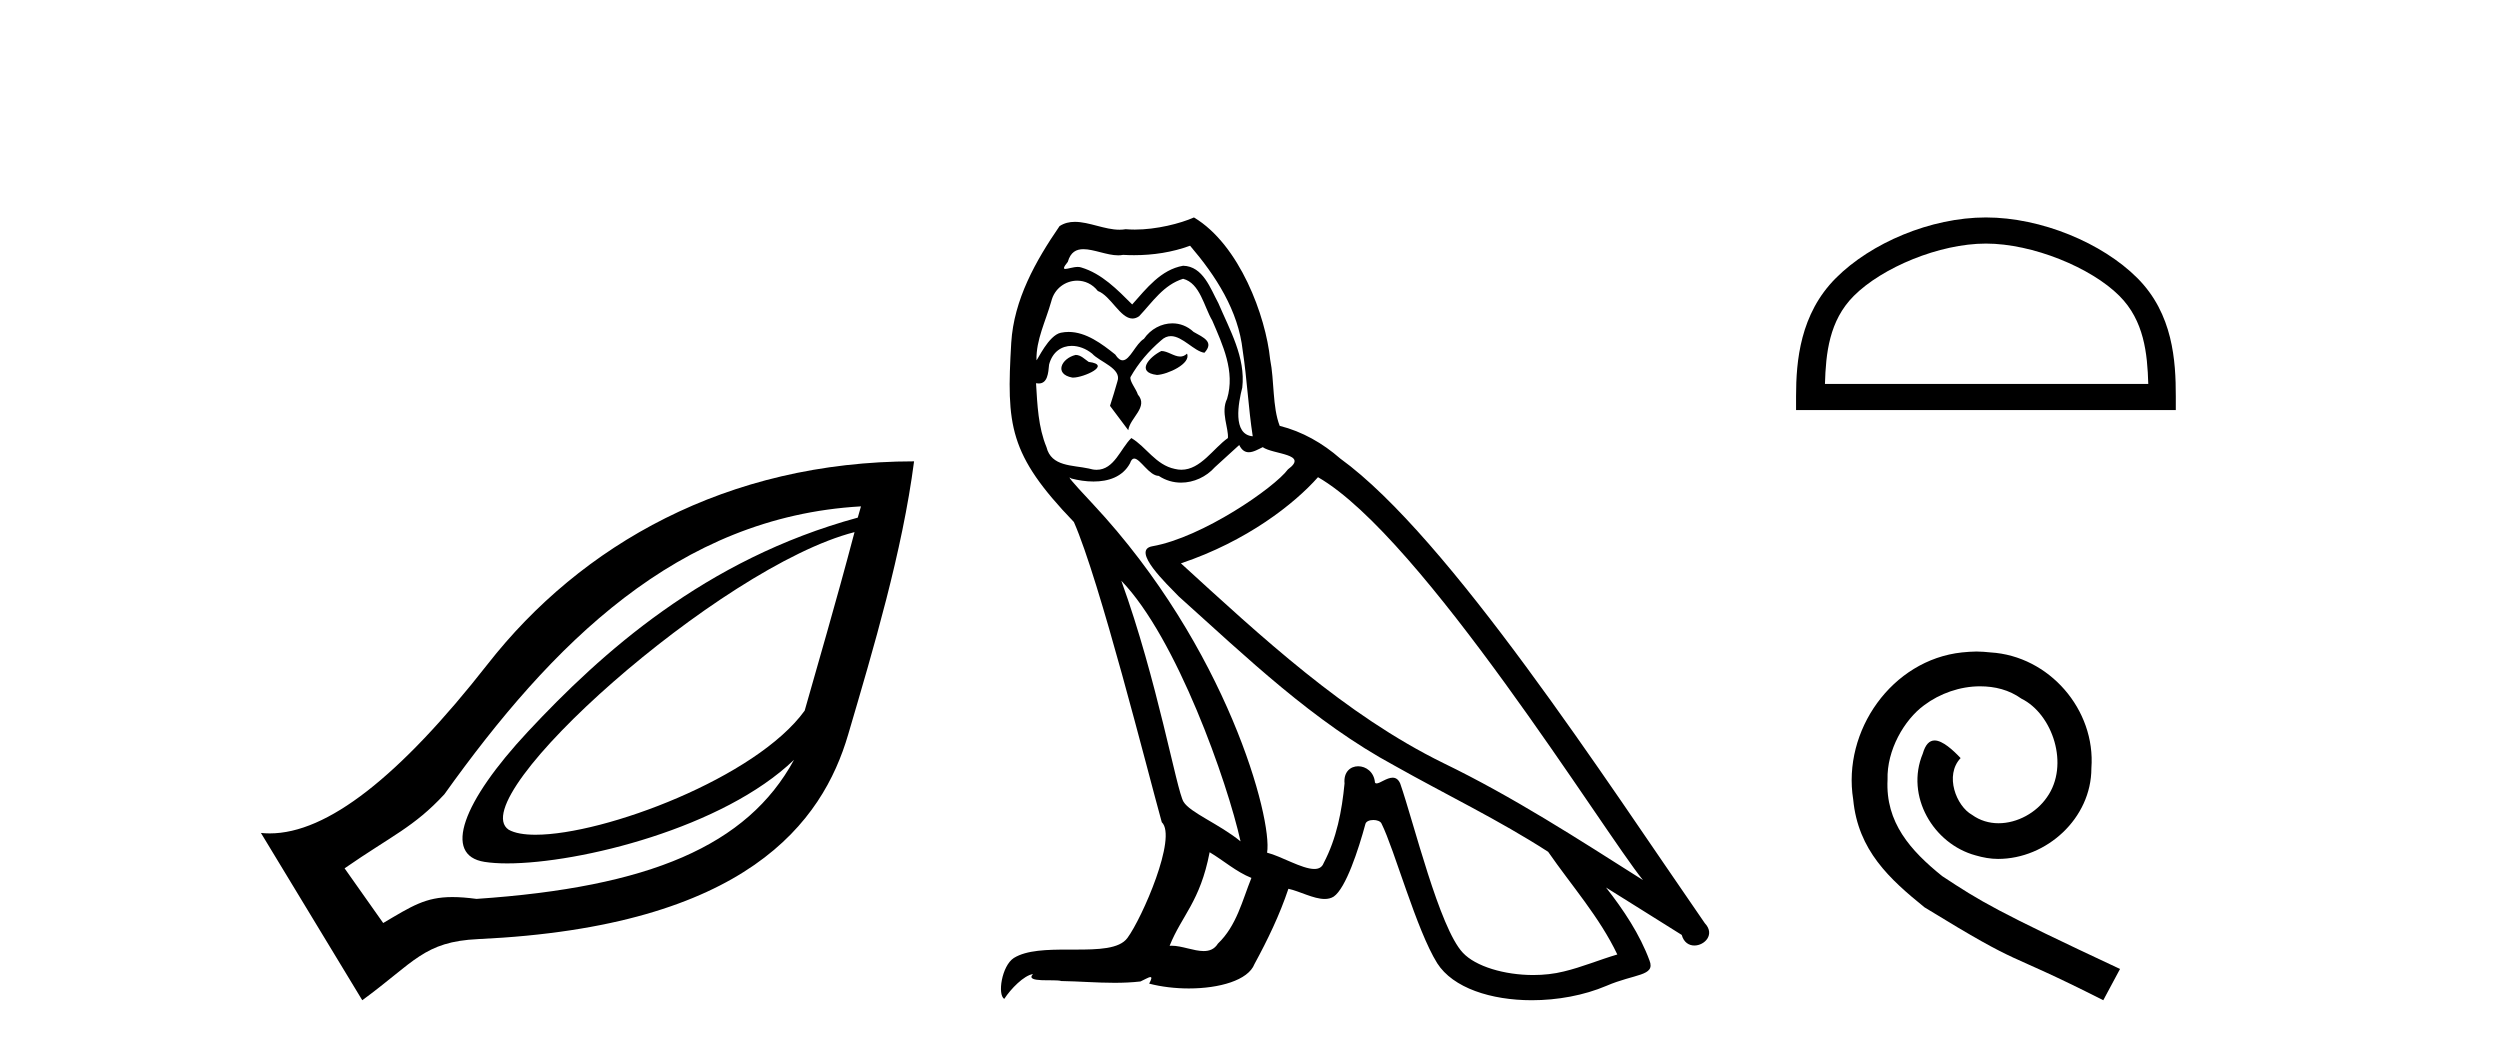
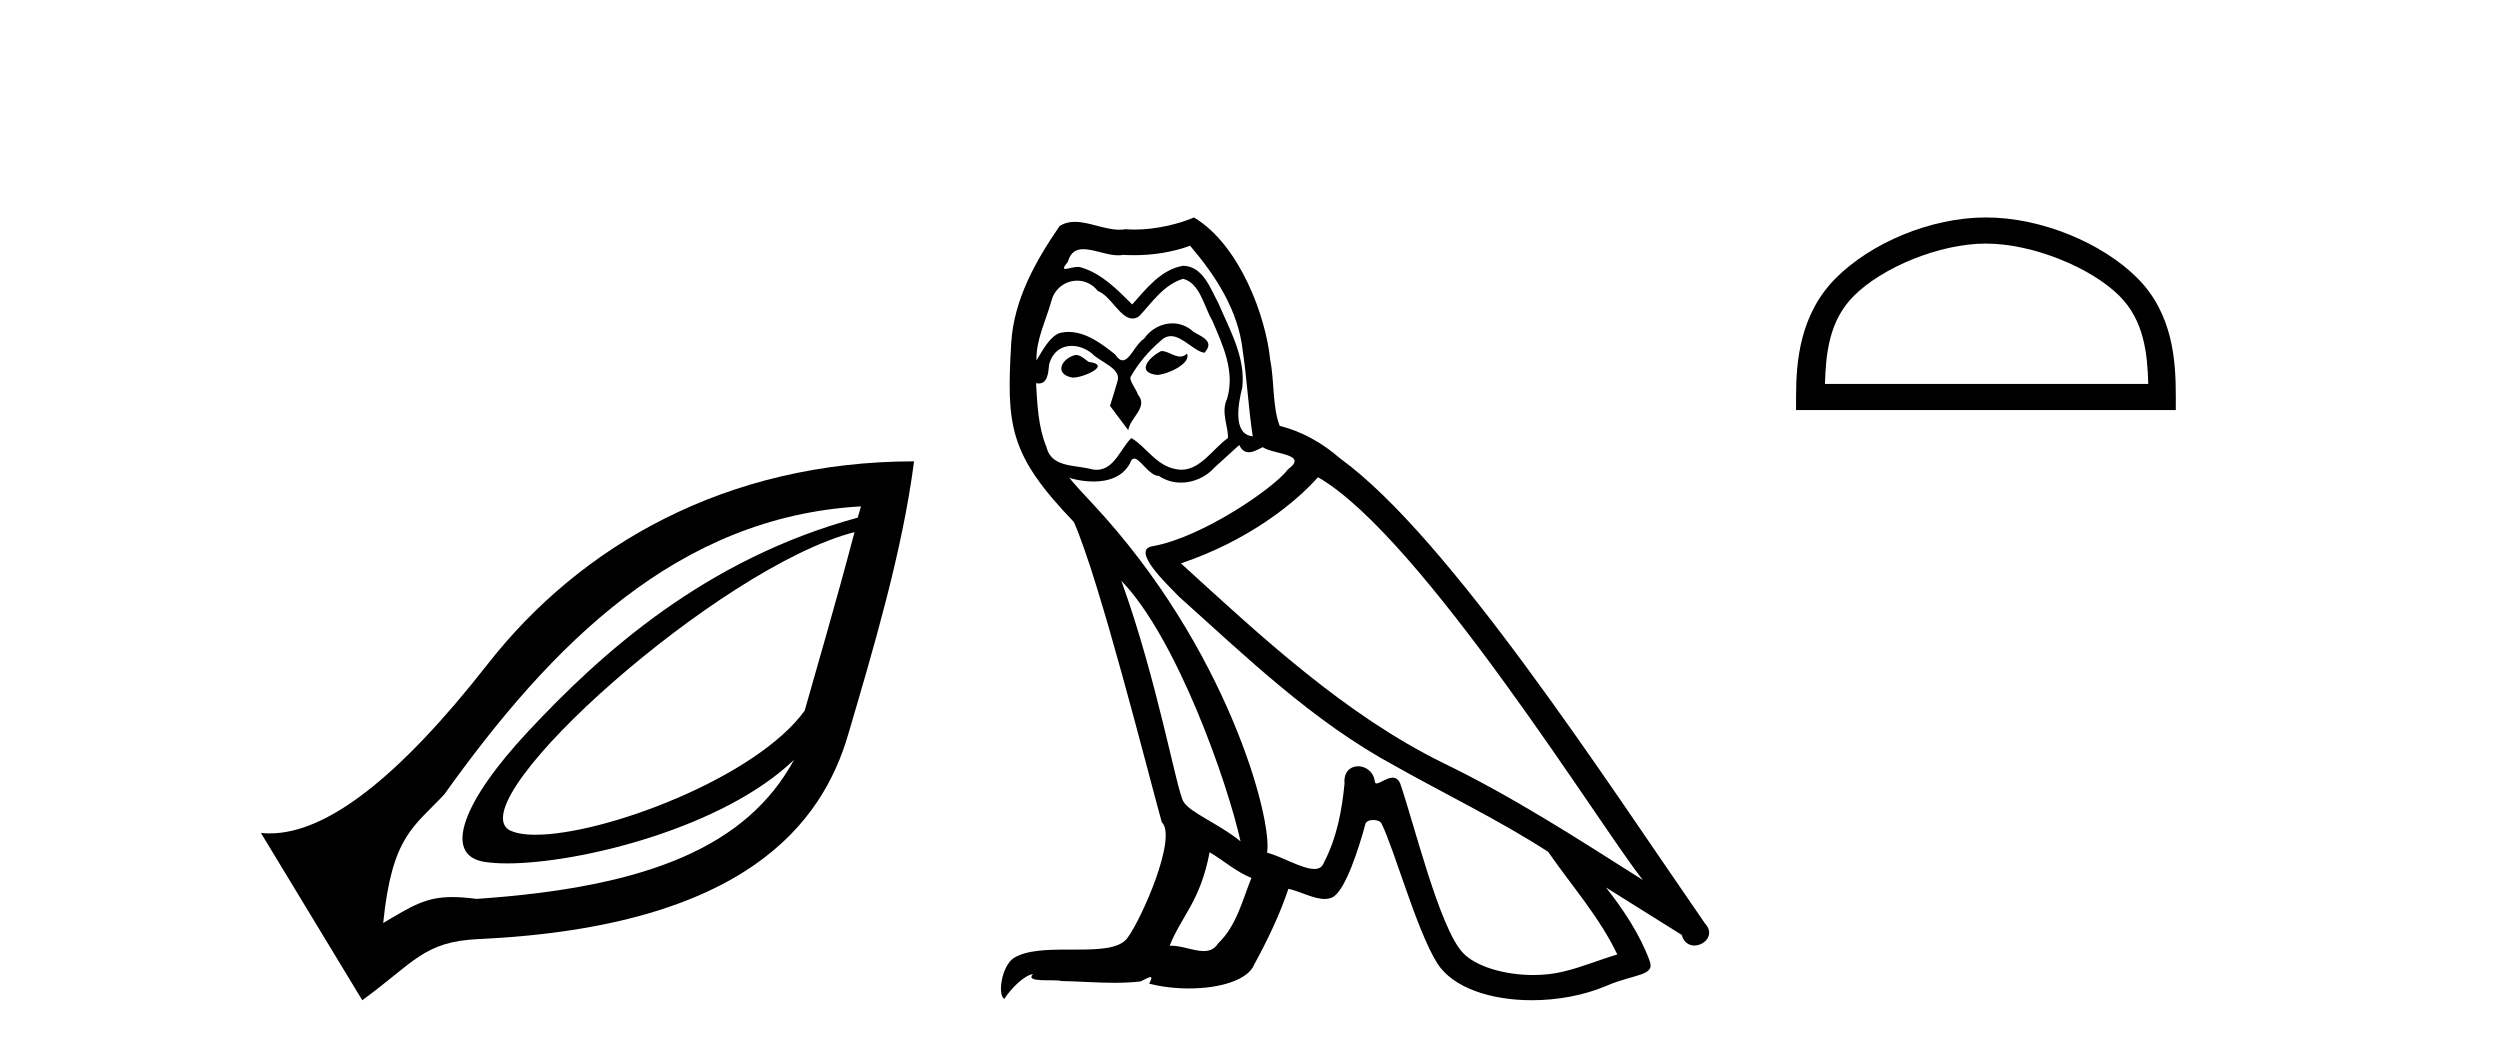
<svg xmlns="http://www.w3.org/2000/svg" width="97.0" height="41.0">
-   <path d="M 33.156 20.646 C 32.403 23.501 31.709 25.84 31.221 27.574 C 29.344 30.169 23.459 32.388 20.779 32.388 C 20.33 32.388 19.972 32.326 19.736 32.193 C 17.901 30.955 27.923 21.985 33.156 20.646 ZM 33.406 19.647 C 33.356 19.838 33.33 19.898 33.281 20.084 C 27.349 21.699 23.323 25.346 20.485 28.386 C 17.934 31.119 17.175 33.186 18.8 33.441 C 19.048 33.48 19.343 33.5 19.677 33.5 C 22.497 33.5 28.065 32.12 30.808 29.481 L 30.808 29.481 C 28.996 32.82 25.189 34.424 18.488 34.877 C 18.129 34.829 17.824 34.806 17.553 34.806 C 16.505 34.806 15.979 35.158 14.868 35.813 L 13.37 33.691 C 15.212 32.415 16.061 32.092 17.24 30.82 C 21.41 24.985 26.291 20.052 33.406 19.647 ZM 35.466 17.9 C 28.187 17.904 22.535 21.152 18.925 25.764 C 15.495 30.147 12.688 32.336 10.468 32.336 C 10.351 32.336 10.237 32.33 10.124 32.318 L 14.056 38.809 C 16.072 37.336 16.446 36.535 18.55 36.437 C 28.994 35.956 31.917 31.879 32.906 28.51 C 33.896 25.142 35.011 21.402 35.466 17.9 Z" style="fill:#000000;stroke:none" />
+   <path d="M 33.156 20.646 C 32.403 23.501 31.709 25.84 31.221 27.574 C 29.344 30.169 23.459 32.388 20.779 32.388 C 20.33 32.388 19.972 32.326 19.736 32.193 C 17.901 30.955 27.923 21.985 33.156 20.646 ZM 33.406 19.647 C 33.356 19.838 33.33 19.898 33.281 20.084 C 27.349 21.699 23.323 25.346 20.485 28.386 C 17.934 31.119 17.175 33.186 18.8 33.441 C 19.048 33.48 19.343 33.5 19.677 33.5 C 22.497 33.5 28.065 32.12 30.808 29.481 L 30.808 29.481 C 28.996 32.82 25.189 34.424 18.488 34.877 C 18.129 34.829 17.824 34.806 17.553 34.806 C 16.505 34.806 15.979 35.158 14.868 35.813 C 15.212 32.415 16.061 32.092 17.24 30.82 C 21.41 24.985 26.291 20.052 33.406 19.647 ZM 35.466 17.9 C 28.187 17.904 22.535 21.152 18.925 25.764 C 15.495 30.147 12.688 32.336 10.468 32.336 C 10.351 32.336 10.237 32.33 10.124 32.318 L 14.056 38.809 C 16.072 37.336 16.446 36.535 18.55 36.437 C 28.994 35.956 31.917 31.879 32.906 28.51 C 33.896 25.142 35.011 21.402 35.466 17.9 Z" style="fill:#000000;stroke:none" />
  <path d="M 45.06 13.619 C 44.605 13.839 44.047 14.447 44.892 14.548 C 45.297 14.531 46.225 14.109 46.056 13.721 L 46.056 13.721 C 45.969 13.804 45.88 13.834 45.791 13.834 C 45.551 13.834 45.306 13.619 45.06 13.619 ZM 41.735 13.771 C 41.178 13.906 40.891 14.514 41.6 14.649 C 41.611 14.65 41.624 14.651 41.637 14.651 C 42.045 14.651 43.157 14.156 42.241 14.042 C 42.089 13.94 41.937 13.771 41.735 13.771 ZM 46.175 9.534 C 47.171 10.699 48.048 12.049 48.217 13.603 C 48.386 14.717 48.437 15.831 48.606 16.928 C 47.812 16.861 48.048 15.628 48.2 15.038 C 48.335 13.873 47.711 12.792 47.272 11.762 C 46.968 11.205 46.681 10.328 45.904 10.311 C 45.043 10.463 44.486 11.189 43.929 11.813 C 43.355 11.239 42.748 10.615 41.954 10.378 C 41.913 10.363 41.866 10.357 41.817 10.357 C 41.639 10.357 41.431 10.435 41.335 10.435 C 41.253 10.435 41.254 10.377 41.431 10.159 C 41.538 9.78 41.761 9.668 42.036 9.668 C 42.438 9.668 42.952 9.907 43.385 9.907 C 43.45 9.907 43.514 9.901 43.575 9.889 C 43.717 9.897 43.86 9.901 44.003 9.901 C 44.741 9.901 45.482 9.789 46.175 9.534 ZM 45.904 10.817 C 46.563 10.986 46.715 11.898 47.036 12.438 C 47.441 13.383 47.93 14.413 47.61 15.476 C 47.356 15.983 47.677 16.624 47.643 16.996 C 47.08 17.391 46.586 18.226 45.838 18.226 C 45.757 18.226 45.672 18.216 45.584 18.194 C 44.841 18.042 44.47 17.333 43.896 16.996 C 43.48 17.397 43.234 18.228 42.55 18.228 C 42.456 18.228 42.353 18.212 42.241 18.178 C 41.617 18.042 40.789 18.11 40.604 17.35 C 40.283 16.574 40.249 15.713 40.198 14.869 L 40.198 14.869 C 40.236 14.876 40.27 14.879 40.302 14.879 C 40.643 14.879 40.674 14.483 40.705 14.143 C 40.836 13.649 41.19 13.42 41.583 13.42 C 41.848 13.42 42.132 13.524 42.376 13.721 C 42.663 14.042 43.541 14.295 43.355 14.801 C 43.271 15.105 43.17 15.426 43.068 15.747 L 43.777 16.692 C 43.845 16.202 44.571 15.797 44.149 15.308 C 44.081 15.088 43.828 14.801 43.862 14.632 C 44.166 14.092 44.571 13.619 45.043 13.214 C 45.171 13.09 45.301 13.042 45.431 13.042 C 45.883 13.042 46.338 13.635 46.732 13.687 C 47.12 13.265 46.698 13.096 46.31 12.877 C 46.069 12.65 45.778 12.546 45.488 12.546 C 45.066 12.546 44.645 12.766 44.385 13.147 C 44.064 13.339 43.841 13.98 43.56 13.98 C 43.471 13.98 43.376 13.917 43.271 13.755 C 42.756 13.342 42.138 12.879 41.462 12.879 C 41.363 12.879 41.262 12.889 41.161 12.91 C 40.683 13.009 40.254 13.976 40.217 13.976 C 40.216 13.976 40.216 13.975 40.215 13.974 C 40.198 13.181 40.57 12.472 40.789 11.695 C 40.912 11.185 41.349 10.89 41.795 10.89 C 42.087 10.89 42.382 11.016 42.596 11.29 C 43.098 11.476 43.466 12.359 43.939 12.359 C 44.022 12.359 44.109 12.332 44.199 12.269 C 44.723 11.712 45.145 11.053 45.904 10.817 ZM 43.507 22.533 C 45.651 24.744 47.626 30.349 48.133 32.645 C 47.306 31.97 46.175 31.531 45.921 31.109 C 45.651 30.67 44.908 26.399 43.507 22.533 ZM 51.138 18.515 C 55.189 20.845 62.246 32.307 63.748 34.148 C 61.216 32.544 58.718 30.923 56 29.606 C 52.184 27.733 48.926 24.694 45.82 21.858 C 48.386 20.997 50.226 19.545 51.138 18.515 ZM 46.934 33.067 C 47.474 33.388 47.964 33.827 48.555 34.063 C 48.2 34.941 47.981 35.92 47.255 36.612 C 47.119 36.832 46.924 36.901 46.702 36.901 C 46.318 36.901 45.851 36.694 45.461 36.694 C 45.434 36.694 45.407 36.695 45.381 36.697 C 45.854 35.515 46.563 34.992 46.934 33.067 ZM 48.082 17.266 C 48.184 17.478 48.315 17.547 48.453 17.547 C 48.635 17.547 48.831 17.427 48.994 17.35 C 49.399 17.637 50.8 17.604 49.973 18.211 C 49.45 18.92 46.653 20.854 44.71 21.195 C 43.871 21.342 45.28 22.668 45.736 23.141 C 48.369 25.504 50.952 28.003 54.109 29.708 C 56.084 30.822 58.161 31.818 60.068 33.05 C 60.98 34.367 62.06 35.582 62.752 37.034 C 62.06 37.237 61.385 37.524 60.676 37.693 C 60.302 37.787 59.896 37.831 59.49 37.831 C 58.375 37.831 57.254 37.499 56.759 36.967 C 55.848 36.005 54.852 31.902 54.328 30.4 C 54.254 30.231 54.148 30.174 54.034 30.174 C 53.806 30.174 53.541 30.397 53.411 30.397 C 53.384 30.397 53.363 30.388 53.349 30.366 C 53.315 29.95 52.996 29.731 52.697 29.731 C 52.401 29.731 52.126 29.946 52.168 30.4 C 52.066 31.463 51.864 32.527 51.357 33.489 C 51.295 33.653 51.166 33.716 50.995 33.716 C 50.515 33.716 49.71 33.221 49.163 33.084 C 49.382 31.784 47.61 25.133 42.41 19.562 C 42.228 19.365 41.436 18.53 41.505 18.53 C 41.513 18.53 41.533 18.541 41.566 18.566 C 41.832 18.635 42.132 18.683 42.429 18.683 C 42.998 18.683 43.556 18.508 43.845 17.975 C 43.889 17.843 43.944 17.792 44.008 17.792 C 44.239 17.792 44.589 18.464 44.959 18.464 C 45.228 18.643 45.528 18.726 45.826 18.726 C 46.316 18.726 46.801 18.504 47.137 18.127 C 47.458 17.84 47.761 17.553 48.082 17.266 ZM 46.326 8.437 C 45.796 8.673 44.867 8.908 44.033 8.908 C 43.911 8.908 43.792 8.903 43.676 8.893 C 43.597 8.907 43.517 8.913 43.435 8.913 C 42.867 8.913 42.255 8.608 41.706 8.608 C 41.496 8.608 41.296 8.652 41.11 8.774 C 40.182 10.125 39.338 11.627 39.236 13.299 C 39.051 16.506 39.135 17.62 41.667 20.254 C 42.663 22.516 44.52 29.893 45.077 31.902 C 45.685 32.476 44.318 35.616 43.744 36.393 C 43.431 36.823 42.608 36.844 41.724 36.844 C 41.628 36.844 41.531 36.844 41.434 36.844 C 40.639 36.844 39.834 36.861 39.338 37.169 C 38.865 37.473 38.696 38.604 38.966 38.756 C 39.219 38.368 39.726 37.845 40.08 37.794 L 40.08 37.794 C 39.743 38.148 40.924 37.98 41.178 38.064 C 41.86 38.075 42.551 38.133 43.244 38.133 C 43.579 38.133 43.915 38.119 44.25 38.081 C 44.402 38.014 44.565 37.911 44.636 37.911 C 44.691 37.911 44.691 37.973 44.588 38.165 C 45.066 38.29 45.603 38.352 46.127 38.352 C 47.308 38.352 48.428 38.037 48.673 37.406 C 49.179 36.477 49.652 35.498 49.99 34.485 C 50.421 34.577 50.963 34.88 51.397 34.88 C 51.524 34.88 51.642 34.854 51.746 34.789 C 52.218 34.468 52.708 32.966 52.978 31.97 C 53.004 31.866 53.144 31.816 53.287 31.816 C 53.423 31.816 53.561 31.862 53.602 31.953 C 54.109 32.966 54.953 36.072 55.763 37.372 C 56.375 38.335 57.857 38.809 59.434 38.809 C 60.426 38.809 61.456 38.622 62.33 38.25 C 63.428 37.777 64.238 37.878 64.002 37.271 C 63.63 36.258 62.989 35.295 62.313 34.435 L 62.313 34.435 C 63.293 35.042 64.272 35.667 65.251 36.275 C 65.332 36.569 65.535 36.686 65.742 36.686 C 66.141 36.686 66.557 36.252 66.146 35.819 C 62.313 30.282 56.219 20.845 51.999 17.789 C 51.323 17.198 50.53 16.743 49.652 16.523 C 49.365 15.78 49.45 14.784 49.281 13.94 C 49.112 12.269 48.099 9.5 46.326 8.437 Z" style="fill:#000000;stroke:none" />
  <path d="M 77.054 9.451 C 78.866 9.451 81.135 10.382 82.232 11.48 C 83.193 12.44 83.318 13.713 83.353 14.896 L 70.808 14.896 C 70.843 13.713 70.969 12.44 71.929 11.48 C 73.027 10.382 75.242 9.451 77.054 9.451 ZM 77.054 8.437 C 74.904 8.437 72.591 9.43 71.235 10.786 C 69.844 12.176 69.687 14.007 69.687 15.377 L 69.687 15.911 L 84.421 15.911 L 84.421 15.377 C 84.421 14.007 84.317 12.176 82.926 10.786 C 81.571 9.43 79.204 8.437 77.054 8.437 Z" style="fill:#000000;stroke:none" />
-   <path d="M 76.687 25.279 C 76.5 25.279 76.312 25.297 76.124 25.314 C 73.407 25.604 71.477 28.354 71.904 31.019 C 72.092 33.001 73.322 34.111 74.672 35.205 C 78.686 37.665 77.559 36.759 81.607 38.809 L 82.257 37.596 C 77.439 35.341 76.858 34.983 75.355 33.992 C 74.125 33.001 73.151 31.908 73.237 30.251 C 73.202 29.106 73.886 27.927 74.655 27.364 C 75.27 26.902 76.055 26.629 76.824 26.629 C 77.405 26.629 77.952 26.766 78.43 27.107 C 79.643 27.705 80.309 29.687 79.421 30.934 C 79.011 31.532 78.276 31.942 77.542 31.942 C 77.183 31.942 76.824 31.839 76.517 31.617 C 75.902 31.276 75.44 30.08 76.072 29.414 C 75.782 29.106 75.372 28.73 75.065 28.73 C 74.86 28.73 74.706 28.884 74.603 29.243 C 73.92 30.883 75.013 32.745 76.653 33.189 C 76.944 33.274 77.234 33.326 77.524 33.326 C 79.404 33.326 81.146 31.754 81.146 29.807 C 81.317 27.534 79.506 25.45 77.234 25.314 C 77.063 25.297 76.875 25.279 76.687 25.279 Z" style="fill:#000000;stroke:none" />
</svg>